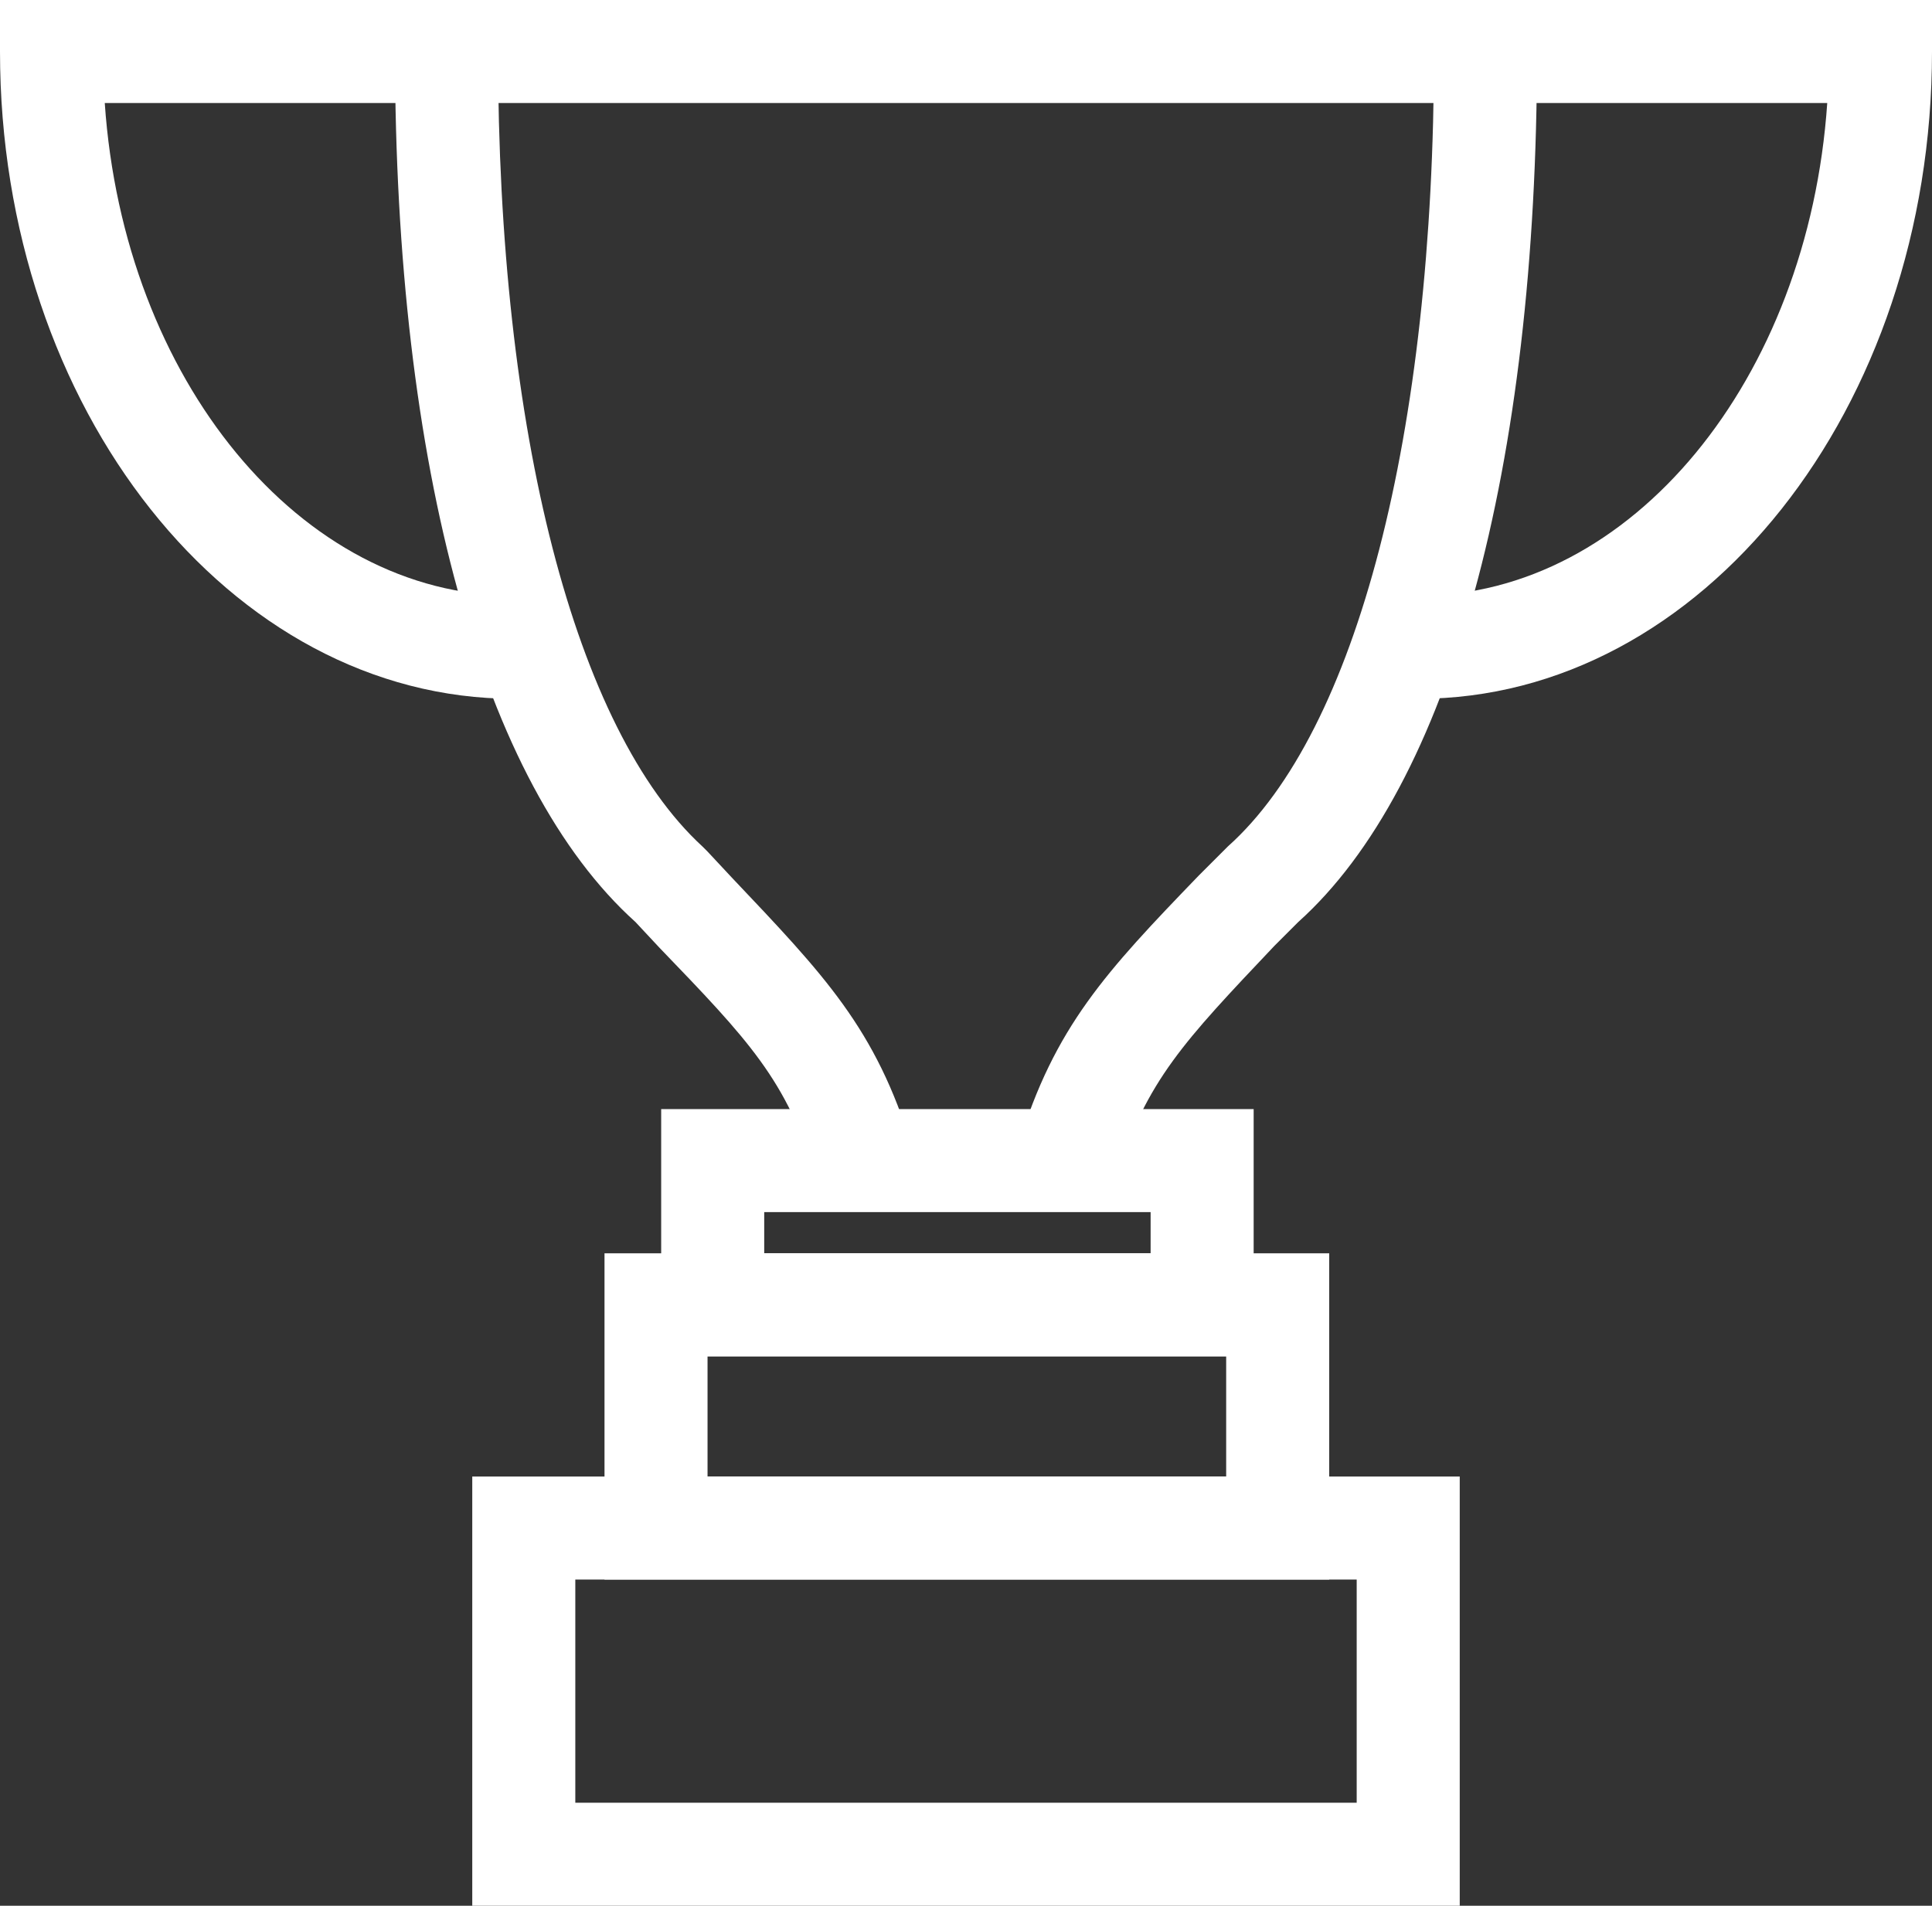
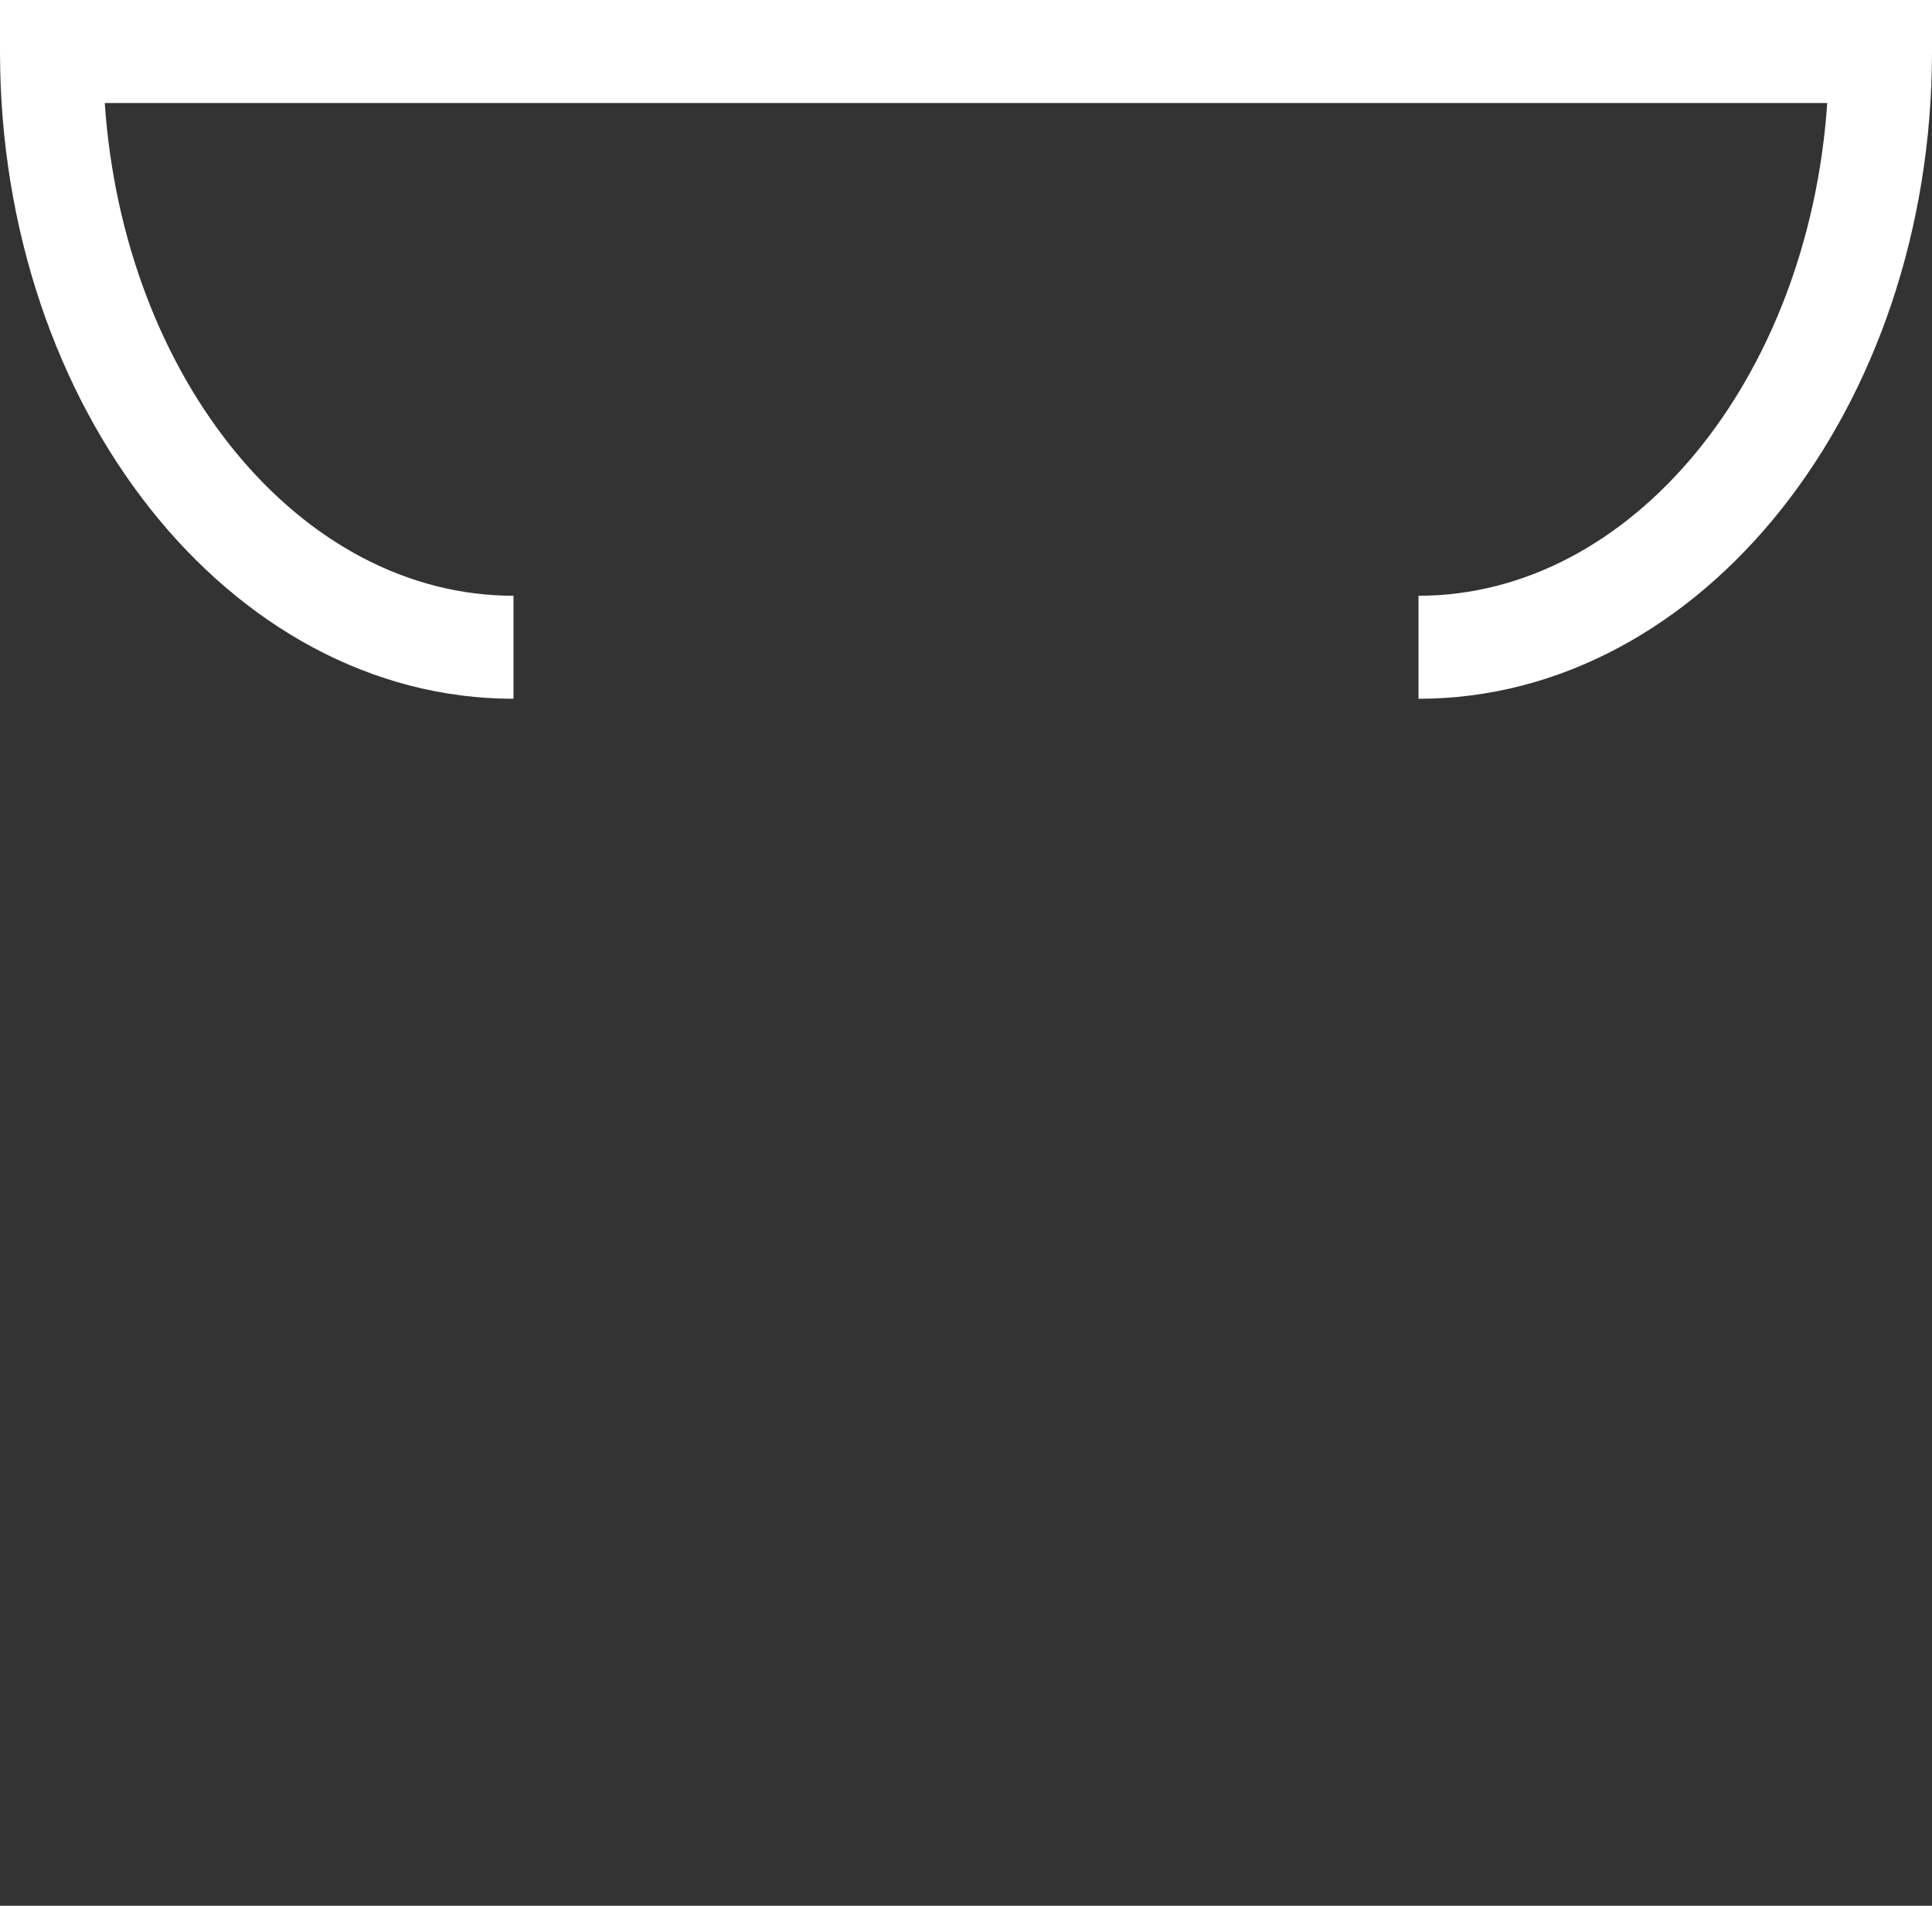
<svg xmlns="http://www.w3.org/2000/svg" viewBox="0 0 112.5 111" fill="#fff">
  <rect x="0" y="0" width="112.5" height="111" fill="#333333" stroke="none" />
-   <path d="M85 111H27.5V86H85v25zm-51.5-6H79V92H33.5v13zM73 79H38.5V64.6H73V79zm-28.5-6H67v-2.4H44.5V73z" />
-   <path d="M77.3 92H35.2V73h42.2v19zm-36.1-6h30.2v-7H41.2v7zM47.5 68.5c-1.7-5.6-3.9-7.9-9.1-13.3L37 53.7c-8.9-8-14-26.5-14-50.7h6c0 22.2 4.5 39.5 11.9 46.3l.3.3 1.4 1.5c5.4 5.7 8.4 8.8 10.5 15.7l-5.6 1.7zM65 68.5l-5.7-1.8c2.1-6.9 5.1-10.1 10.5-15.7l1.7-1.7c7.5-6.7 12-24 12-46.3h6c0 24.3-5.1 42.8-13.9 50.7l-1.4 1.4c-5.3 5.6-7.4 7.8-9.2 13.4z" />
  <path d="M82.6 40.7v-6c12.4 0 22.7-12.6 23.8-28.7H6.1c1.1 16.1 11.4 28.7 23.8 28.7v6C13.4 40.7 0 23.8 0 3V0h112.5v3c0 20.8-13.4 37.7-29.9 37.7z" />
</svg>